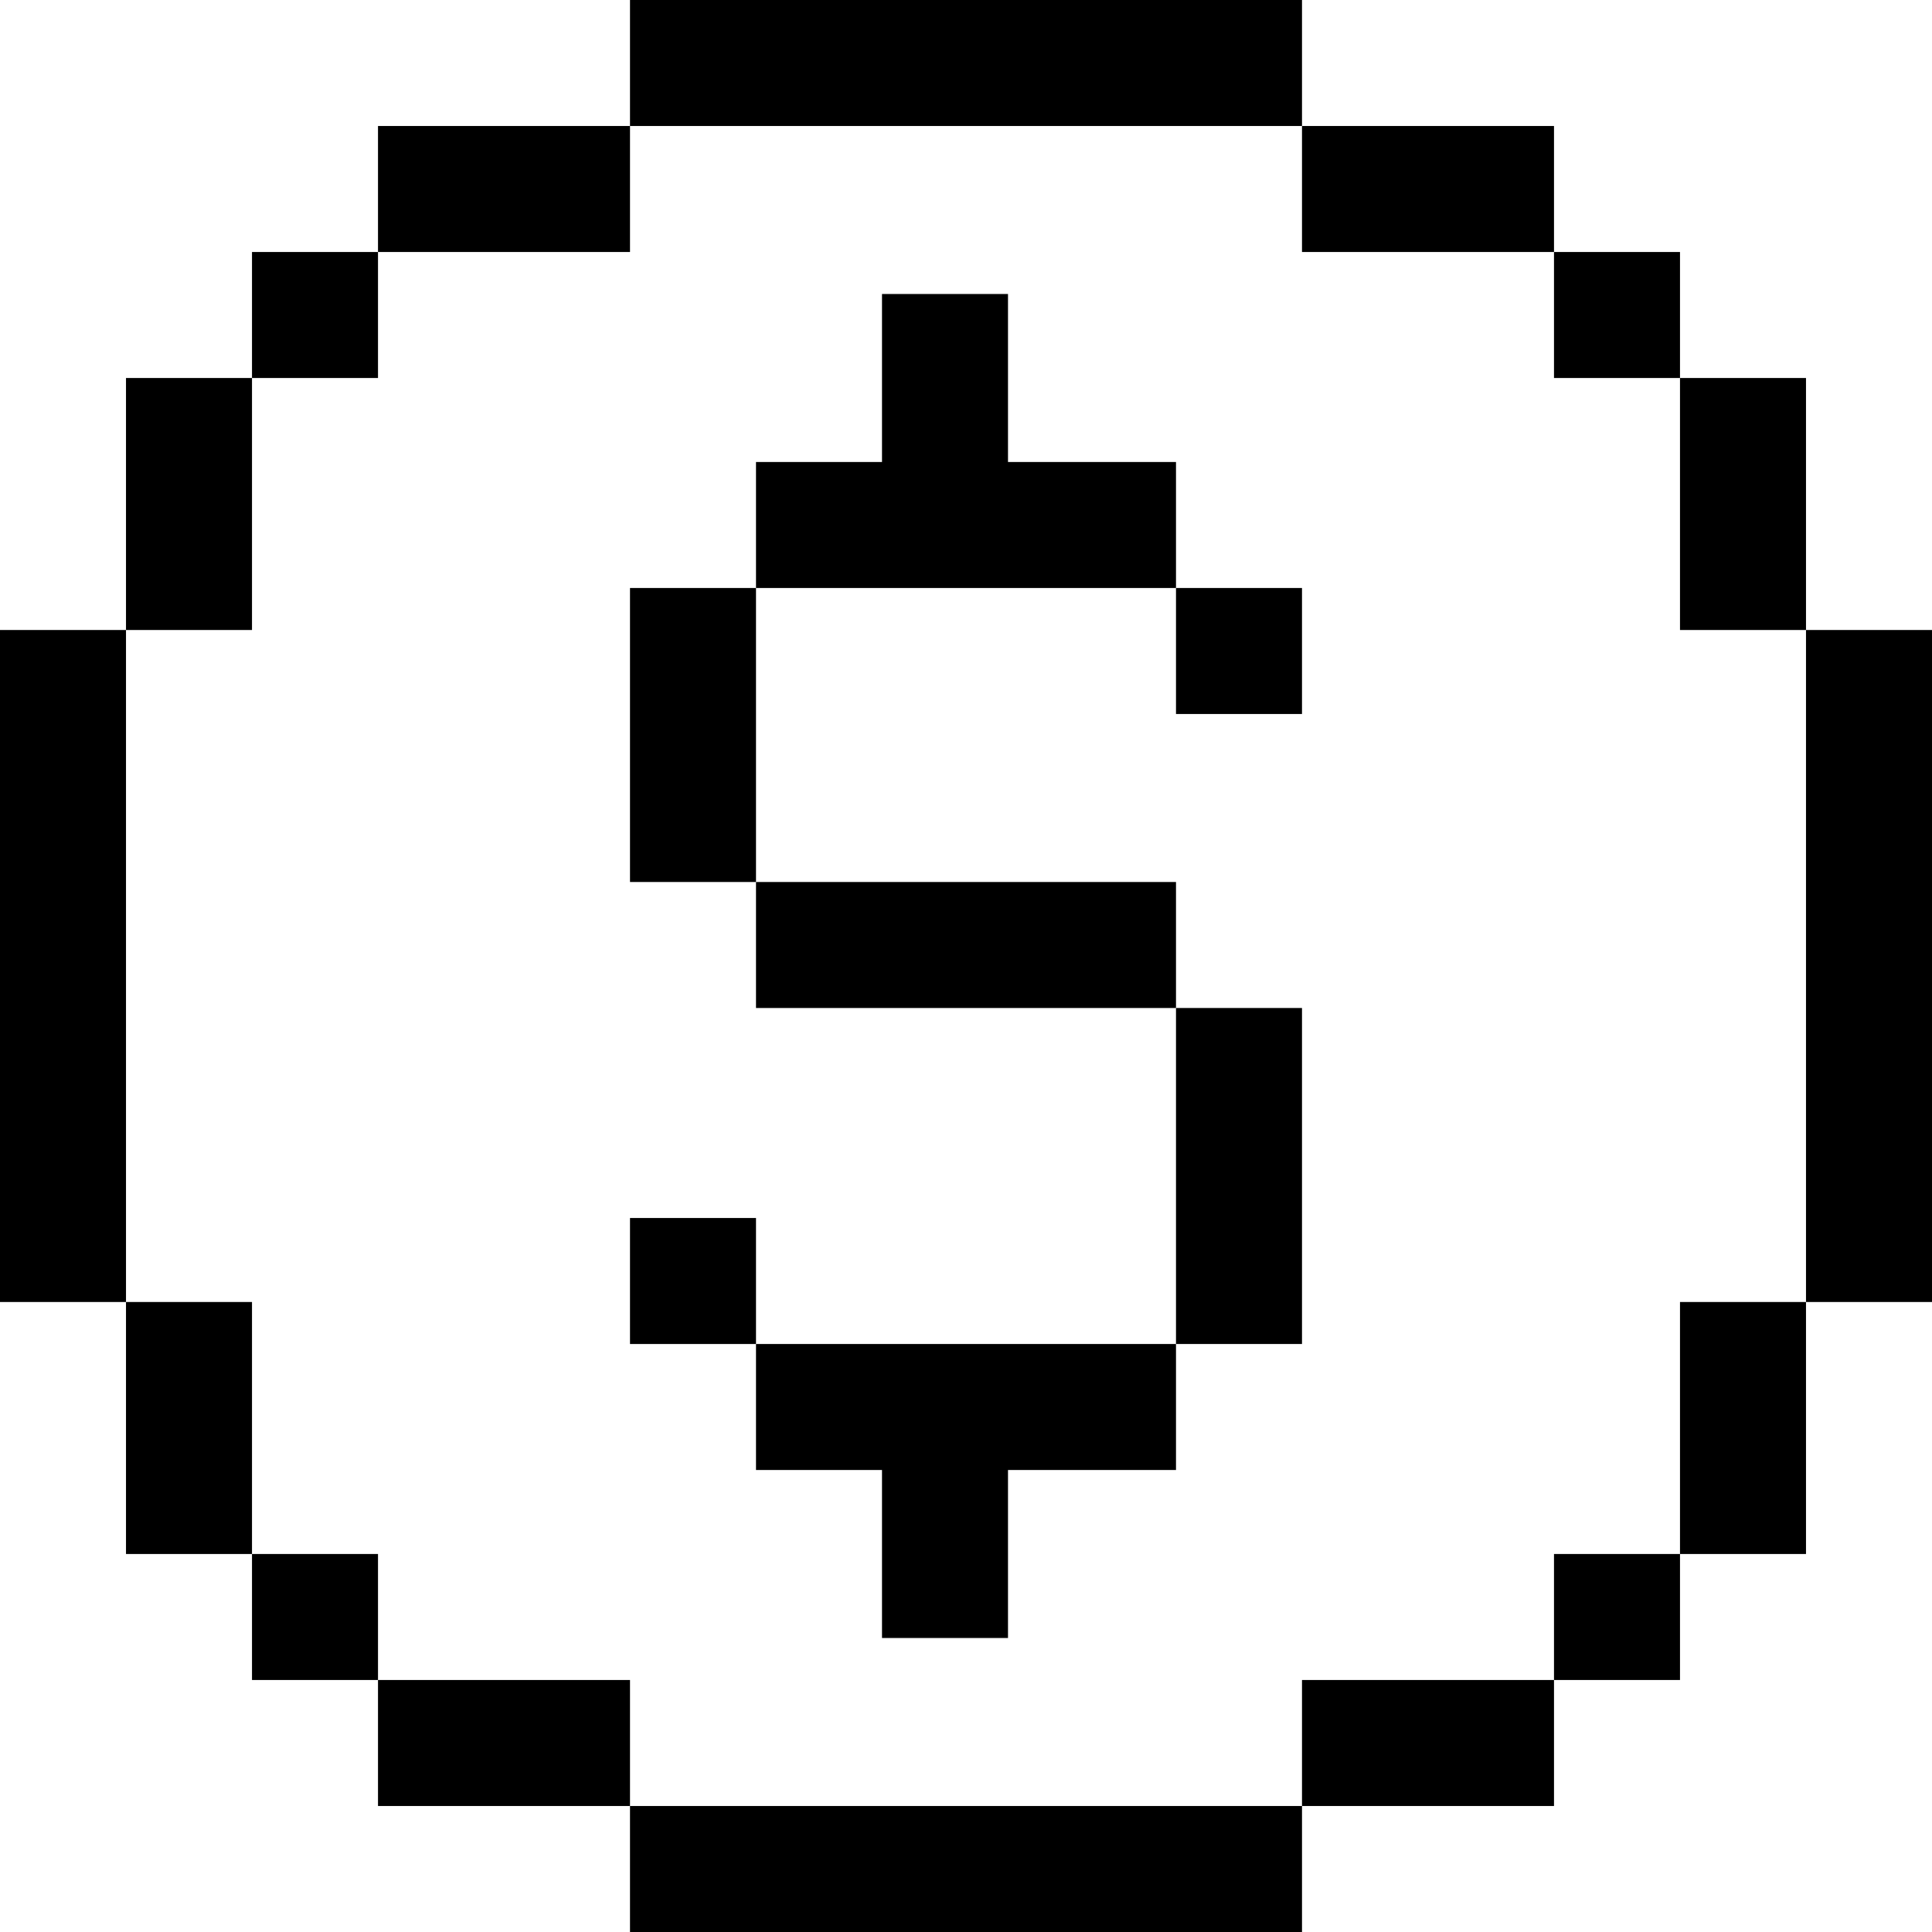
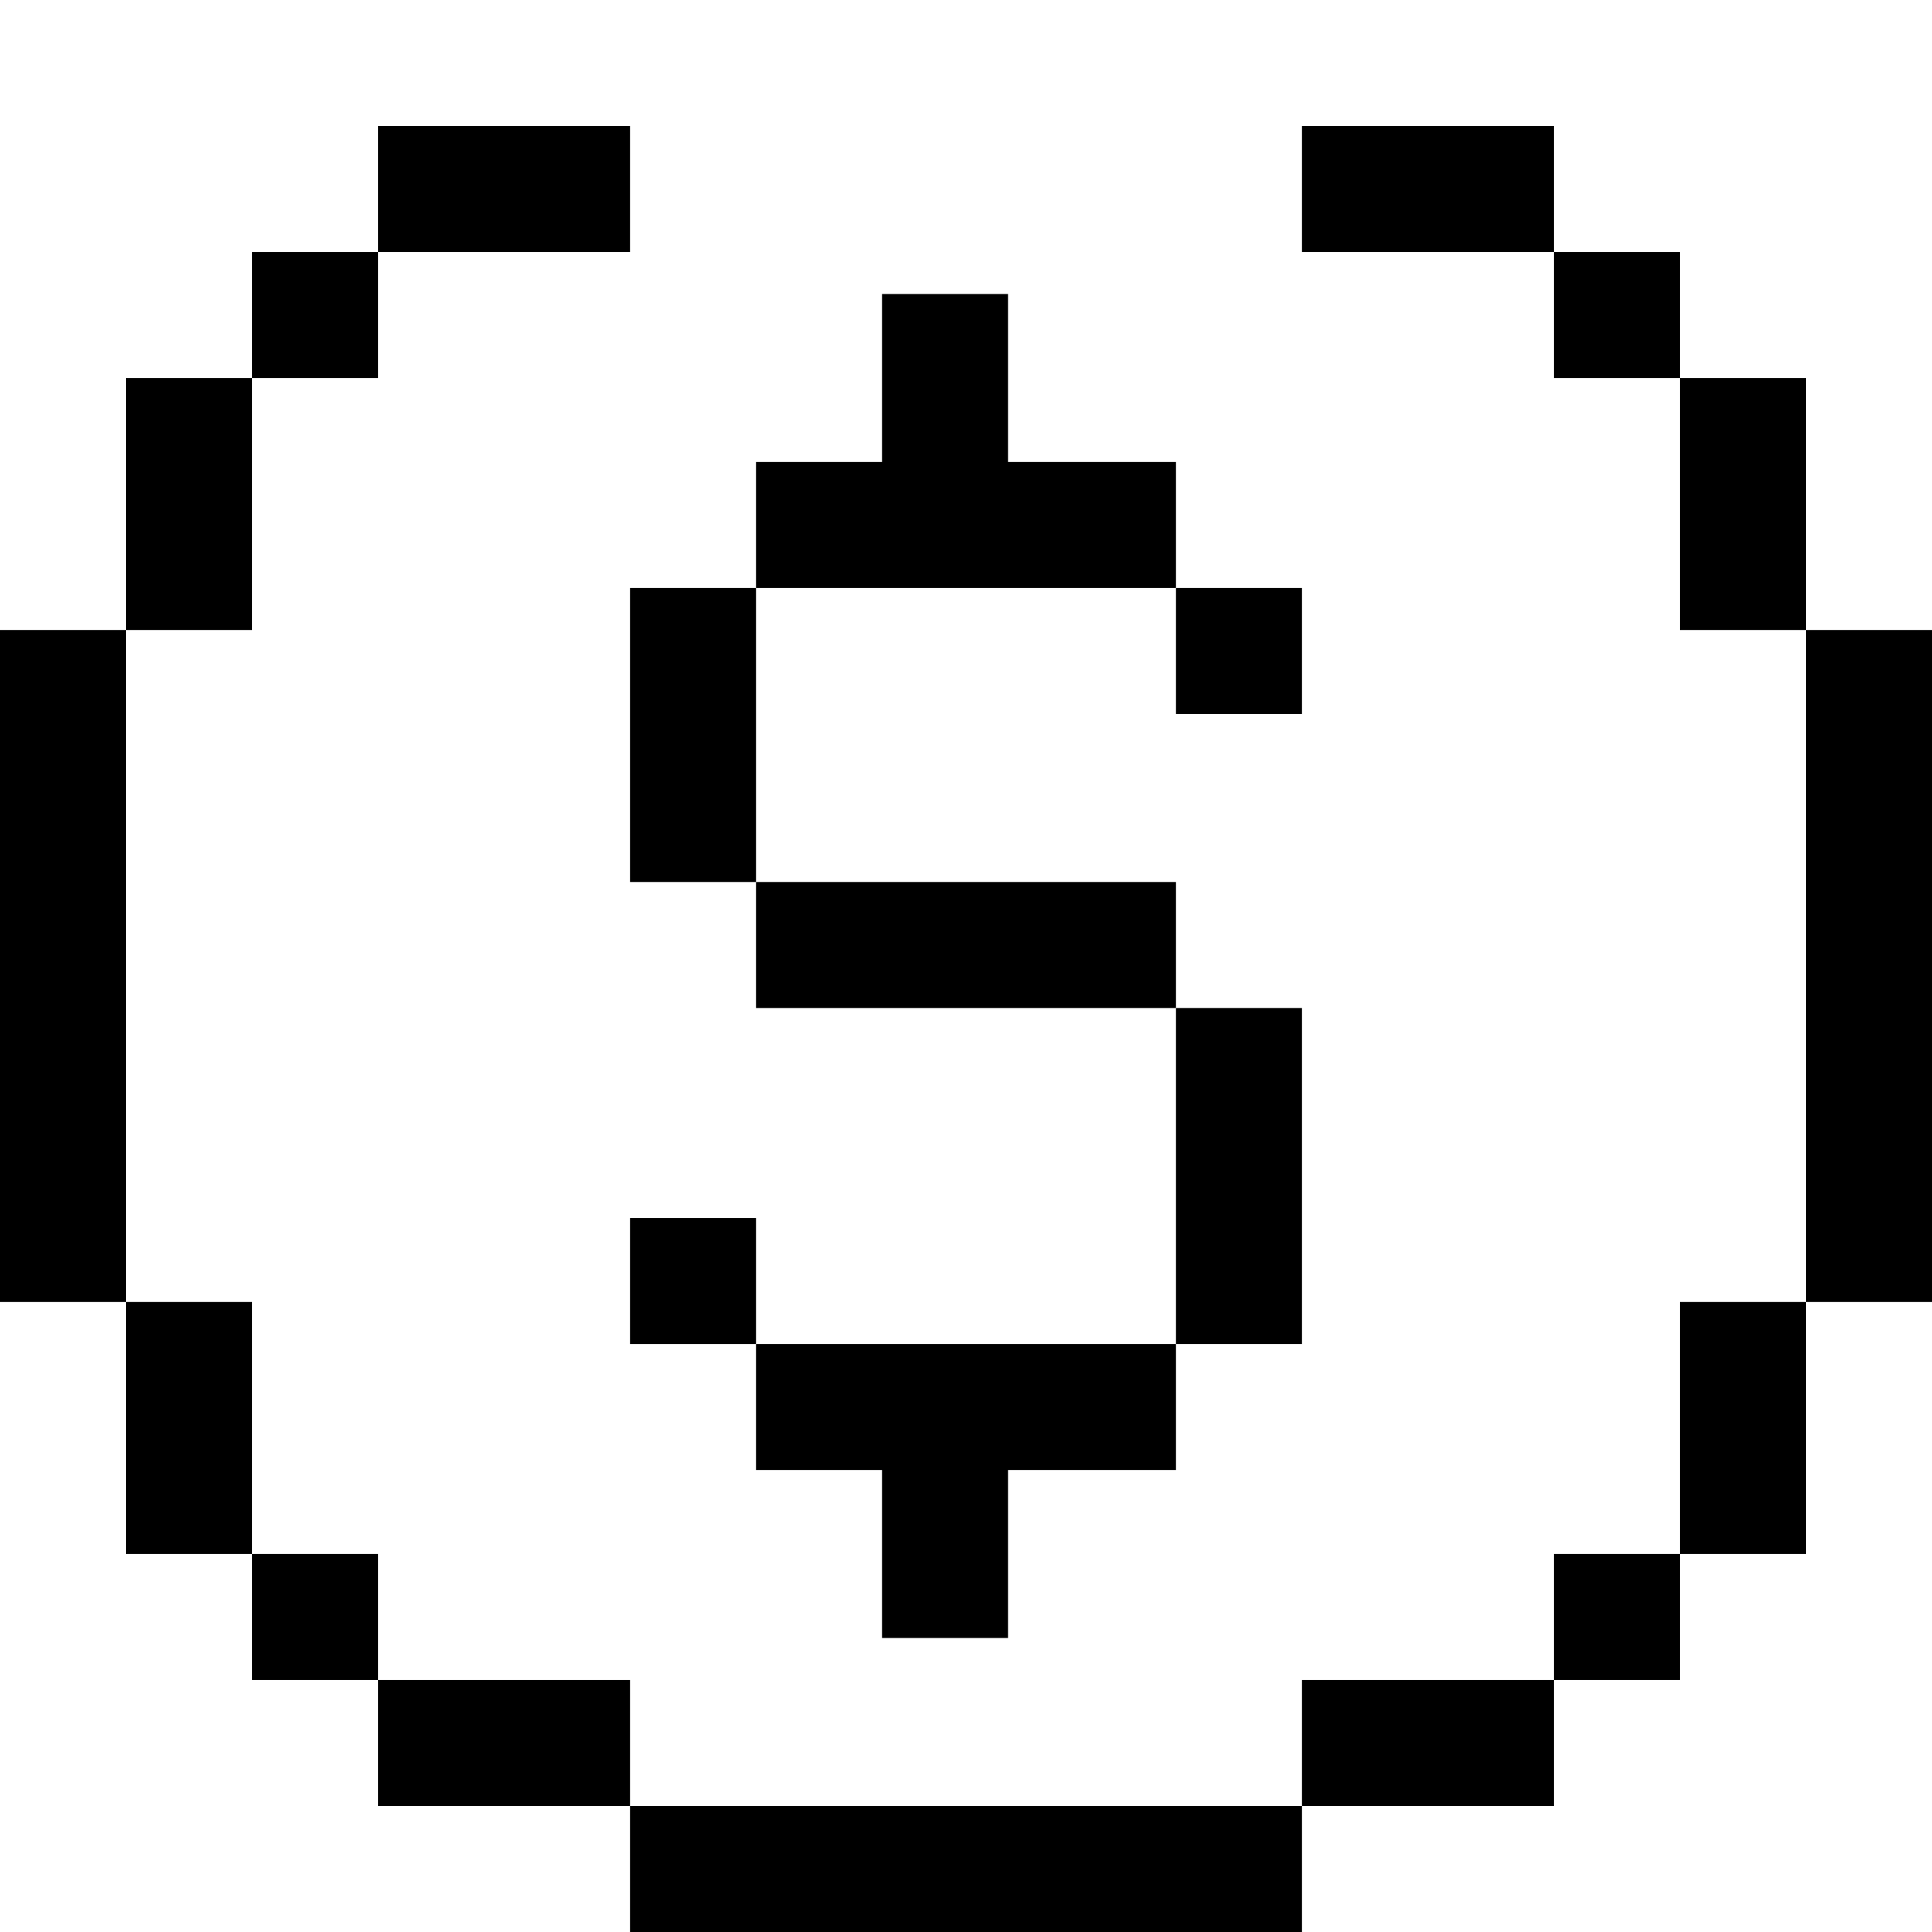
<svg xmlns="http://www.w3.org/2000/svg" fill="#000000" version="1.1" id="Layer_1" viewBox="0 0 512 512" xml:space="preserve">
  <g>
    <g>
      <rect x="166.957" y="322.783" width="33.391" height="33.391" />
    </g>
  </g>
  <g>
    <g>
      <rect x="311.652" y="267.13" width="33.391" height="89.043" />
    </g>
  </g>
  <g>
    <g>
      <rect x="166.957" y="155.826" width="33.391" height="77.913" />
    </g>
  </g>
  <g>
    <g>
      <rect x="200.348" y="233.739" width="111.304" height="33.391" />
    </g>
  </g>
  <g>
    <g>
      <polygon points="267.13,122.435 267.13,77.913 233.739,77.913 233.739,122.435 200.348,122.435 200.348,155.826 311.652,155.826     311.652,122.435   " />
    </g>
  </g>
  <g>
    <g>
      <rect x="311.652" y="155.826" width="33.391" height="33.391" />
    </g>
  </g>
  <g>
    <g>
      <polygon points="200.348,356.174 200.348,389.565 233.739,389.565 233.739,434.087 267.13,434.087 267.13,389.565     311.652,389.565 311.652,356.174   " />
    </g>
  </g>
  <g>
    <g>
      <rect x="66.783" y="66.783" width="33.391" height="33.391" />
    </g>
  </g>
  <g>
    <g>
      <g>
        <rect x="100.174" y="33.391" width="66.783" height="33.391" />
-         <rect x="166.957" width="178.087" height="33.391" />
        <rect x="411.826" y="66.783" width="33.391" height="33.391" />
        <rect x="345.043" y="33.391" width="66.783" height="33.391" />
      </g>
    </g>
  </g>
  <g>
    <g>
      <rect x="445.217" y="100.174" width="33.391" height="66.783" />
    </g>
  </g>
  <g>
    <g>
      <rect x="478.609" y="166.957" width="33.391" height="178.087" />
    </g>
  </g>
  <g>
    <g>
      <rect x="445.217" y="345.043" width="33.391" height="66.783" />
    </g>
  </g>
  <g>
    <g>
      <g>
        <rect y="166.957" width="33.391" height="178.087" />
        <rect x="33.391" y="100.174" width="33.391" height="66.783" />
        <rect x="33.391" y="345.043" width="33.391" height="66.783" />
        <rect x="66.783" y="411.826" width="33.391" height="33.391" />
      </g>
    </g>
  </g>
  <g>
    <g>
      <g>
        <rect x="166.957" y="478.609" width="178.087" height="33.391" />
        <rect x="345.043" y="445.217" width="66.783" height="33.391" />
        <rect x="100.174" y="445.217" width="66.783" height="33.391" />
      </g>
    </g>
  </g>
  <g>
    <g>
      <rect x="411.826" y="411.826" width="33.391" height="33.391" />
    </g>
  </g>
</svg>